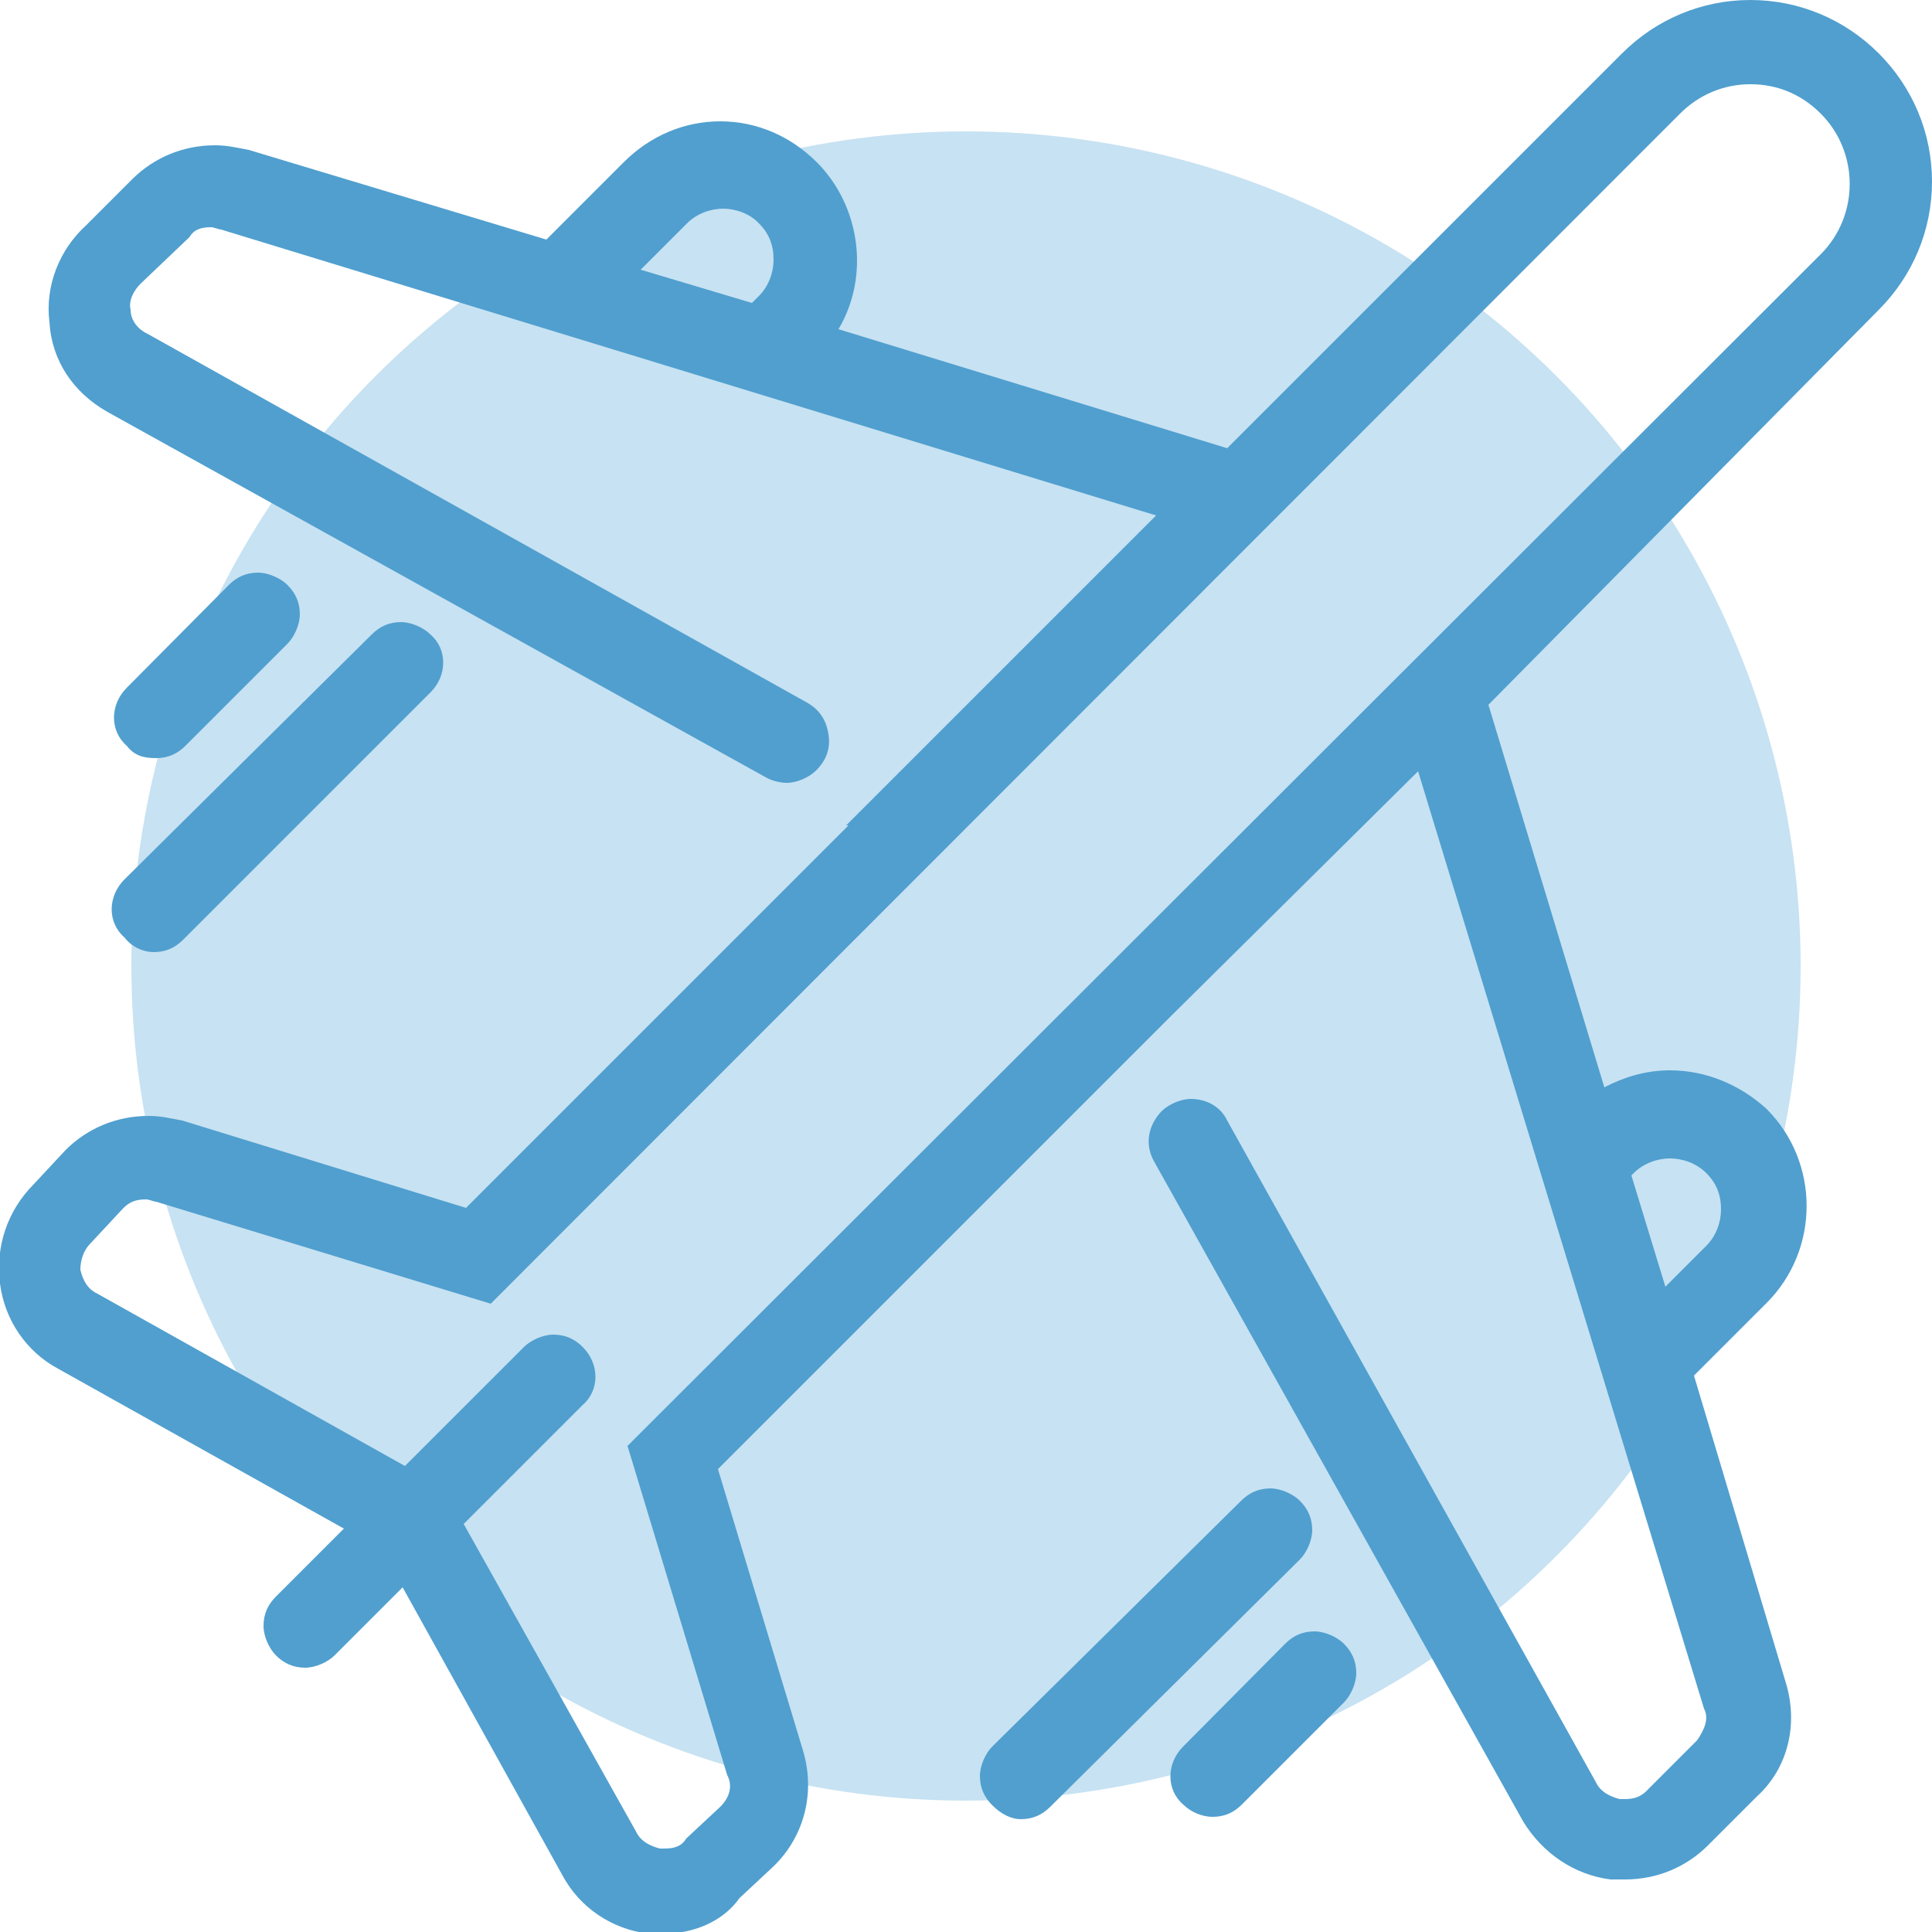
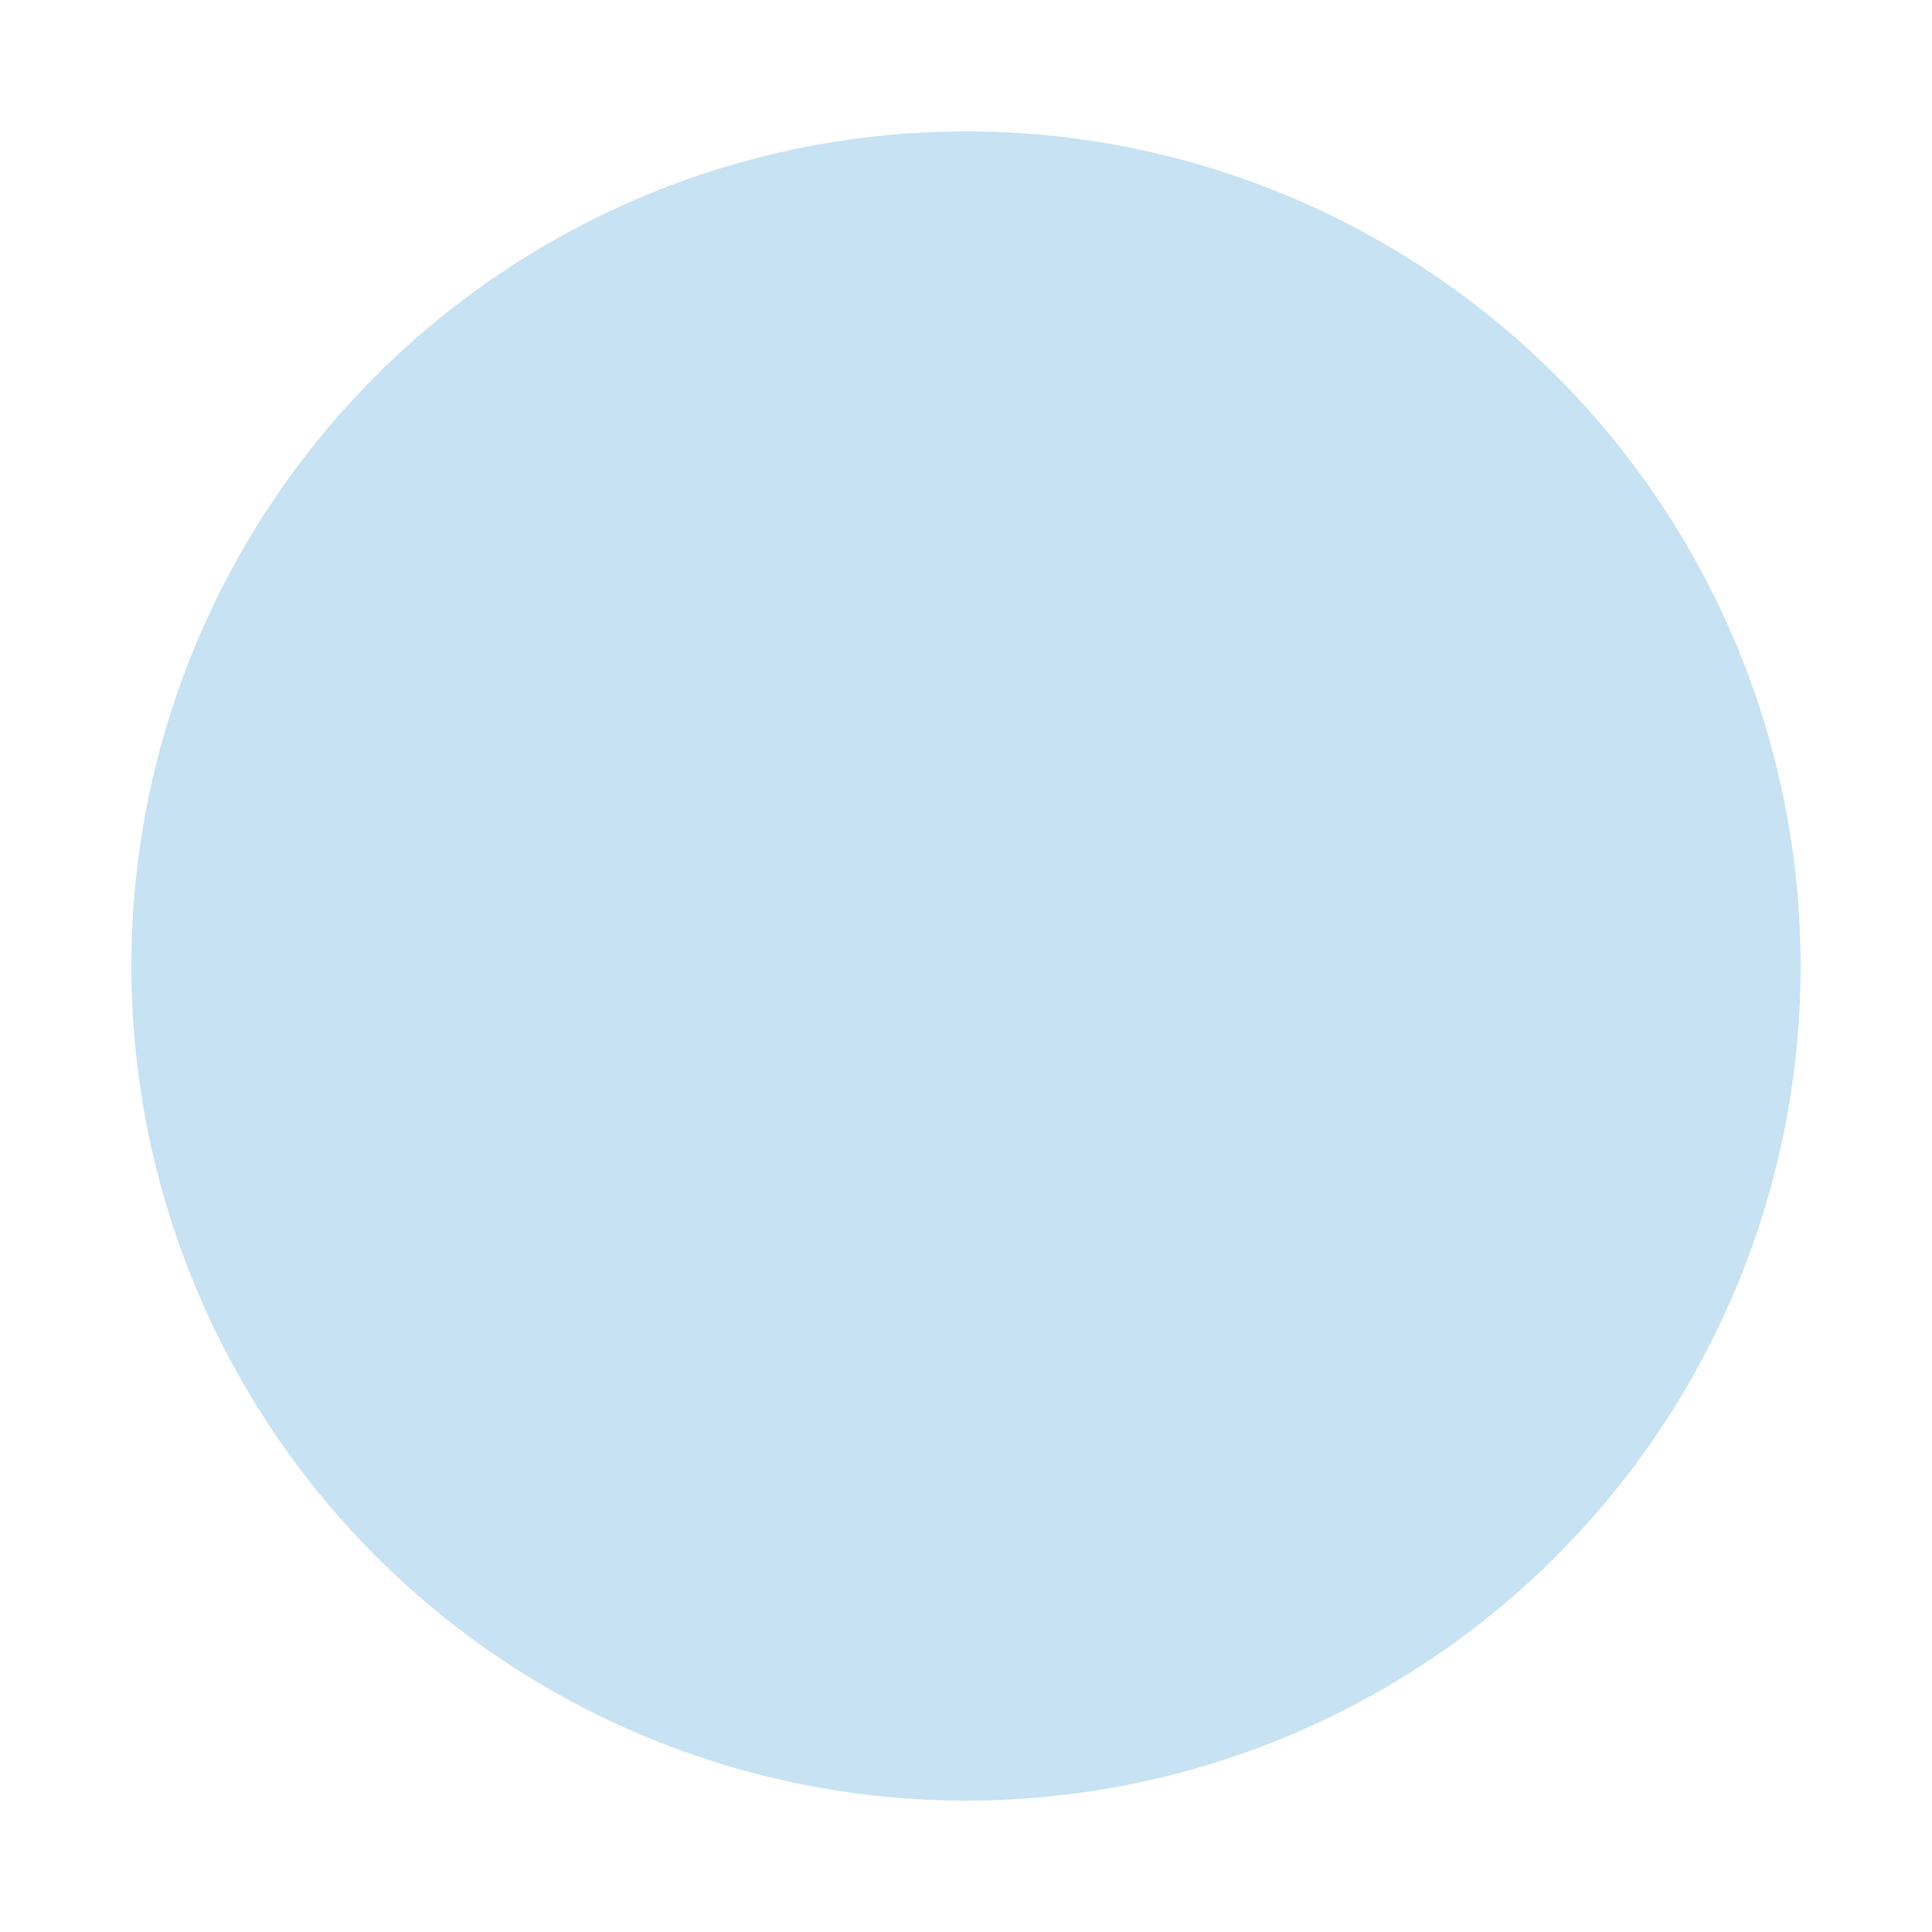
<svg xmlns="http://www.w3.org/2000/svg" version="1.1" x="0px" y="0px" viewBox="0 0 250 250" style="enable-background:new 0 0 250 250;" xml:space="preserve">
  <style type="text/css">
	.st0{fill:#C7E2F2;}
	.st1{fill:#509FCF;}
</style>
  <g id="blue_circle">
    <circle class="st0" cx="125" cy="125" r="108" />
  </g>
  <g id="Layer_1">
-     <path class="st1" d="M86,250.2c-0.6,0-1.6,0-2.2,0c-4.7-0.6-8.8-3.4-11-7.5l-20.7-37.3l-8.8,8.8c-0.9,0.9-2.5,1.6-3.8,1.6   c-1.6,0-2.8-0.6-3.8-1.6c-0.9-0.9-1.6-2.5-1.6-3.8c0-1.6,0.6-2.8,1.6-3.8l8.8-8.8l-37-20.7c-4.1-2.2-6.9-6.3-7.5-11   c-0.6-4.7,0.9-9.4,4.4-12.9l4.1-4.4c2.8-2.8,6.6-4.4,10.7-4.4c1.6,0,2.8,0.3,4.4,0.6l36.7,11.3l49.5-49.5h-0.3l7.8-7.8l0,0   l32.3-32.3l-121-37c-0.3,0-0.9-0.3-1.3-0.3c-1.3,0-2.2,0.3-2.8,1.3l-6.3,6c-0.9,0.9-1.6,2.2-1.3,3.4c0,1.3,0.9,2.5,2.2,3.1   l85.3,47.7c1.6,0.9,2.5,2.2,2.8,4.1s-0.3,3.4-1.6,4.7c-0.9,0.9-2.5,1.6-3.8,1.6c-0.9,0-1.9-0.3-2.5-0.6L13.9,53.3   c-4.4-2.5-7.2-6.6-7.5-11.6c-0.6-4.7,1.3-9.4,4.7-12.5l6-6c2.8-2.8,6.6-4.4,10.7-4.4c1.6,0,2.8,0.3,4.4,0.6L70.7,31l10-10   c3.4-3.4,7.8-5.3,12.5-5.3c4.7,0,9.1,1.9,12.5,5.3c5.6,5.6,6.9,14.7,2.8,21.6L158.8,58l51.1-51.1c4.4-4.4,10.3-6.9,16.6-6.9   s12.2,2.5,16.6,6.9c4.4,4.4,6.9,10.3,6.9,16.6s-2.5,12.2-6.9,16.6l-50.5,51.1l15,49.5c2.5-1.3,5.3-2.2,8.5-2.2   c4.7,0,9.1,1.9,12.5,5c6.9,6.9,6.9,18.2,0,25.1l-9.4,9.4l11.9,39.8c1.6,5.3,0.3,11-3.8,14.7l-6.3,6.3c-2.8,2.8-6.6,4.4-10.7,4.4   c-0.6,0-1.3,0-1.9,0c-4.7-0.6-8.8-3.4-11.3-7.5l-47.7-85.3c-1.3-2.2-0.9-4.7,0.9-6.6c0.9-0.9,2.5-1.6,3.8-1.6   c1.9,0,3.8,0.9,4.7,2.8l47.7,85.6c0.6,1.3,1.9,1.9,3.1,2.2c0.3,0,0.3,0,0.6,0c1.3,0,2.2-0.3,3.1-1.3l6.3-6.3   c0.9-1.3,1.6-2.8,0.9-4.1l-37-121.3l-32.3,32l-0.3,0.3l-7.8,7.8l0,0l-50.2,50.2l11,36.4c1.6,5.3,0.3,11-3.8,15l-4.4,4.1   C93.6,248.6,89.8,250.2,86,250.2L86,250.2z M82.3,237c0.6,1.3,1.9,1.9,3.1,2.2c0.3,0,0.3,0,0.6,0c1.3,0,2.2-0.3,2.8-1.3l4.4-4.1   c1.3-1.3,1.6-2.8,0.9-4.1l-12.9-42.6L235.6,32.9c5-5,5-13.2,0-18.2c-2.5-2.5-5.6-3.8-9.1-3.8c-3.4,0-6.6,1.3-9.1,3.8L63.5,168.7   l-43.3-13.2c-0.3,0-0.9-0.3-1.3-0.3c-1.3,0-2.2,0.3-3.1,1.3l-4.1,4.4c-0.9,0.9-1.3,2.2-1.3,3.4c0.3,1.3,0.9,2.5,2.2,3.1l39.8,22.3   l15.4-15.4c0.9-0.9,2.5-1.6,3.8-1.6c1.6,0,2.8,0.6,3.8,1.6c2.2,2.2,2.2,5.6,0,7.5L60,197.2L82.3,237z M215.5,166.5l5.3-5.3   c1.3-1.3,1.9-3.1,1.9-4.7c0-1.9-0.6-3.4-1.9-4.7c-1.3-1.3-3.1-1.9-4.7-1.9s-3.4,0.6-4.7,1.9l-0.3,0.3L215.5,166.5z M97.3,39.2   l0.9-0.9c1.3-1.3,1.9-3.1,1.9-4.7c0-1.9-0.6-3.4-1.9-4.7C97,27.6,95.1,27,93.6,27c-1.6,0-3.4,0.6-4.7,1.9l-6,6L97.3,39.2z    M132.1,235.4c1.6,0,2.8-0.6,3.8-1.6l32.3-32c0.9-0.9,1.6-2.5,1.6-3.8c0-1.6-0.6-2.8-1.6-3.8c-0.9-0.9-2.5-1.6-3.8-1.6   c-1.6,0-2.8,0.6-3.8,1.6L128.4,226c-0.9,0.9-1.6,2.5-1.6,3.8c0,1.6,0.6,2.8,1.6,3.8C129.6,234.8,130.9,235.4,132.1,235.4   L132.1,235.4z M19.9,123.2c1.6,0,2.8-0.6,3.8-1.6l32-32c2.2-2.2,2.2-5.6,0-7.5c-0.9-0.9-2.5-1.6-3.8-1.6c-1.6,0-2.8,0.6-3.8,1.6   l-32,31.7c-2.2,2.2-2.2,5.6,0,7.5C17.1,122.6,18.6,123.2,19.9,123.2L19.9,123.2z M20.2,98.1c1.6,0,2.8-0.6,3.8-1.6l13.2-13.2   c0.9-0.9,1.6-2.5,1.6-3.8c0-1.6-0.6-2.8-1.6-3.8c-0.9-0.9-2.5-1.6-3.8-1.6c-1.6,0-2.8,0.6-3.8,1.6L16.4,89c-2.2,2.2-2.2,5.6,0,7.5   C17.4,97.8,18.6,98.1,20.2,98.1L20.2,98.1z M156.9,235.1c1.6,0,2.8-0.6,3.8-1.6l13.2-13.2c0.9-0.9,1.6-2.5,1.6-3.8   c0-1.6-0.6-2.8-1.6-3.8c-0.9-0.9-2.5-1.6-3.8-1.6c-1.6,0-2.8,0.6-3.8,1.6L153.1,226c-2.2,2.2-2.2,5.6,0,7.5   C154.1,234.5,155.6,235.1,156.9,235.1L156.9,235.1z" />
-   </g>
+     </g>
</svg>